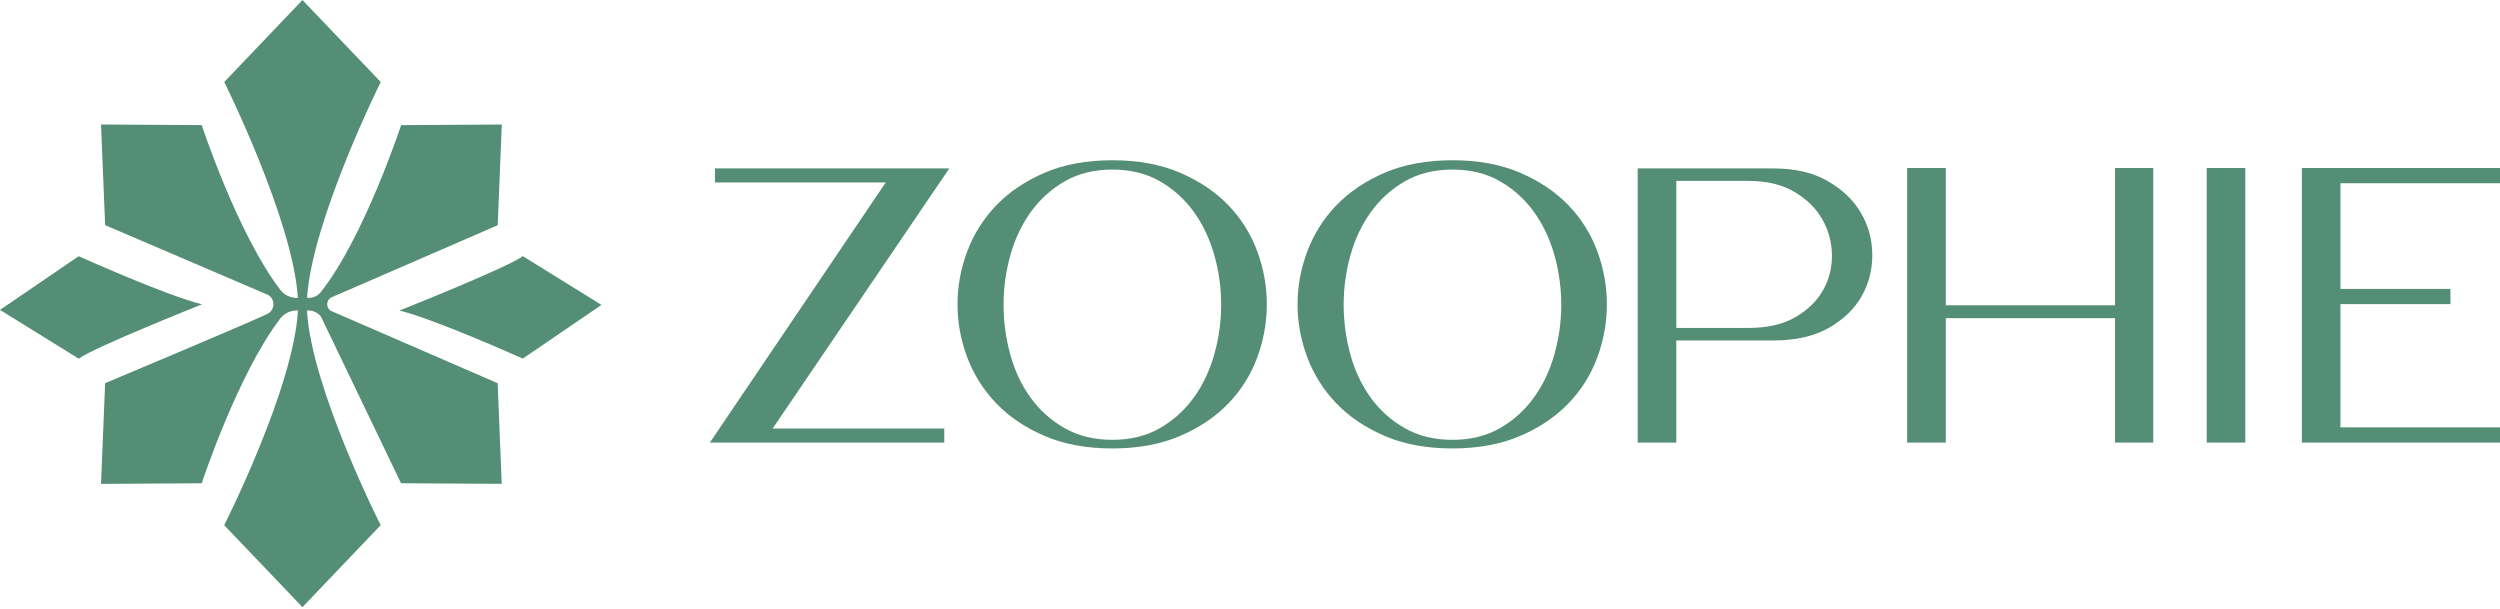
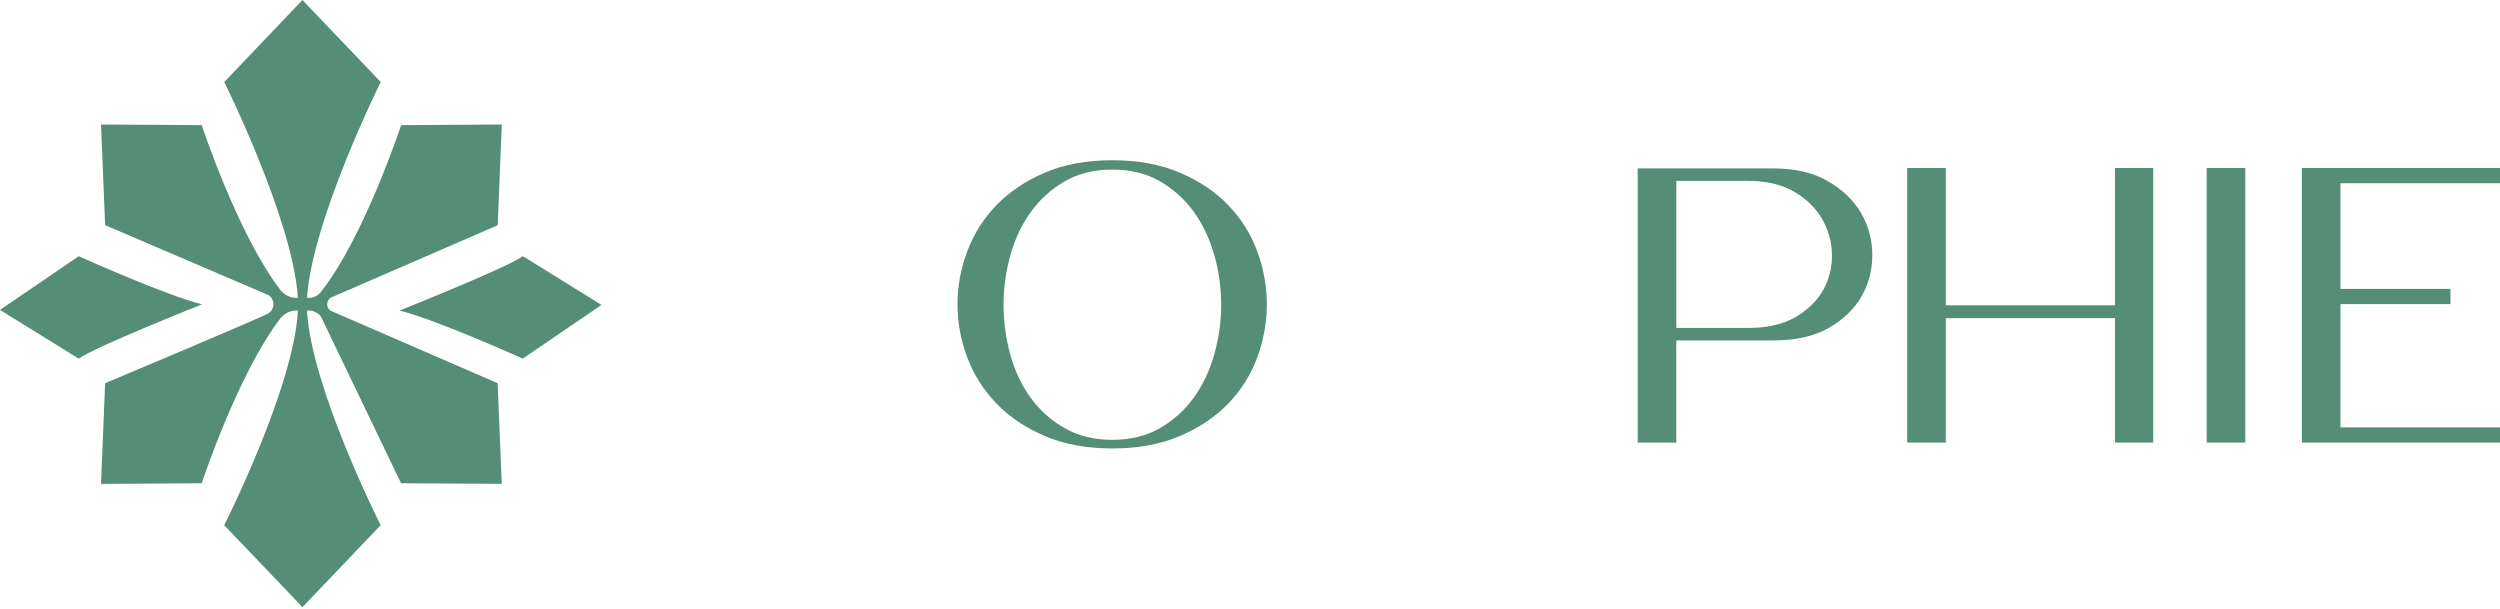
<svg xmlns="http://www.w3.org/2000/svg" fill="none" viewBox="0 0 1215 296" height="296" width="1215">
-   <path fill="#548E77" d="M347.47 81.836V88.668H430.472L345 215.09H458.917V208.258H375.51L461.368 81.836H347.47Z" />
  <path fill="#548E77" d="M596.995 99.764C590.742 93.26 582.907 87.973 573.49 83.939C564.072 79.906 553.111 77.88 540.606 77.88C528.1 77.88 517.139 79.906 507.722 83.939C498.304 87.992 490.469 93.26 484.216 99.764C477.964 106.267 473.255 113.736 470.09 122.131C466.925 130.545 465.343 139.132 465.343 147.913C465.343 156.694 466.925 165.281 470.09 173.695C473.255 182.09 477.964 189.558 484.216 196.062C490.469 202.565 498.304 207.853 507.722 211.886C517.139 215.92 528.1 217.946 540.606 217.946C553.111 217.946 564.072 215.92 573.49 211.886C582.907 207.853 590.742 202.565 596.995 196.062C603.247 189.558 607.918 182.109 611.025 173.695C614.112 165.301 615.676 156.694 615.676 147.913C615.676 139.132 614.132 130.545 611.025 122.131C607.918 113.736 603.247 106.267 596.995 99.764ZM590.163 172.151C587.944 180.044 584.625 187.069 580.205 193.186C575.786 199.323 570.286 204.283 563.725 208.065C557.144 211.848 549.444 213.758 540.606 213.758C531.767 213.758 524.029 211.867 517.39 208.065C510.751 204.283 505.232 199.323 500.813 193.186C496.394 187.05 493.094 180.044 490.951 172.151C488.809 164.259 487.729 156.23 487.729 148.087C487.729 139.943 488.829 131.915 491.048 124.022C493.248 116.129 496.567 109.104 501.006 102.987C505.425 96.869 510.925 91.89 517.486 88.108C524.048 84.326 531.767 82.415 540.606 82.415C549.444 82.415 557.163 84.306 563.725 88.108C570.286 91.89 575.786 96.869 580.205 102.987C584.625 109.124 587.944 116.129 590.163 124.022C592.383 131.915 593.483 139.943 593.483 148.087C593.483 156.23 592.383 164.259 590.163 172.151Z" />
-   <path fill="#548E77" d="M762.265 99.764C756.013 93.26 748.178 87.973 738.76 83.939C729.343 79.906 718.381 77.88 705.876 77.88C693.371 77.88 682.41 79.906 672.992 83.939C663.575 87.992 655.739 93.26 649.487 99.764C643.234 106.267 638.526 113.736 635.361 122.131C632.196 130.545 630.613 139.132 630.613 147.913C630.613 156.694 632.196 165.281 635.361 173.695C638.526 182.109 643.234 189.558 649.487 196.062C655.739 202.565 663.575 207.853 672.992 211.886C682.41 215.92 693.371 217.946 705.876 217.946C718.381 217.946 729.343 215.92 738.76 211.886C748.178 207.853 756.013 202.565 762.265 196.062C768.518 189.558 773.188 182.109 776.295 173.695C779.402 165.281 780.946 156.694 780.946 147.913C780.946 139.132 779.402 130.545 776.295 122.131C773.207 113.736 768.518 106.267 762.265 99.764ZM755.453 172.151C753.234 180.044 749.915 187.069 745.495 193.186C741.076 199.323 735.576 204.283 729.015 208.065C722.434 211.848 714.734 213.758 705.895 213.758C697.057 213.758 689.318 211.867 682.68 208.065C676.041 204.283 670.522 199.323 666.103 193.186C661.683 187.05 658.403 180.044 656.241 172.151C654.099 164.259 653.018 156.23 653.018 148.087C653.018 139.943 654.118 131.915 656.338 124.022C658.538 116.129 661.857 109.104 666.296 102.987C670.715 96.869 676.215 91.89 682.776 88.108C689.338 84.326 697.057 82.415 705.895 82.415C714.734 82.415 722.453 84.306 729.015 88.108C735.576 91.89 741.076 96.869 745.495 102.987C749.915 109.124 753.234 116.129 755.453 124.022C757.653 131.915 758.772 139.943 758.772 148.087C758.772 156.23 757.672 164.259 755.453 172.151Z" />
  <path fill="#548E77" d="M888.321 88.012C881.18 83.901 872.361 81.856 861.882 81.856H795.921V215.109H814.679V165.455H861.882C872.747 165.455 881.759 163.41 888.9 159.299C896.04 155.189 901.347 150.036 904.82 143.861C908.294 137.666 909.992 130.95 909.934 123.675C909.877 116.419 908.043 109.683 904.435 103.489C900.826 97.294 895.461 92.141 888.321 88.05V88.012ZM886.14 140.792C883.226 146.099 878.749 150.518 872.689 154.069C866.629 157.601 858.968 159.376 849.763 159.376H814.698V87.915H849.763C858.601 87.915 866.031 89.691 872.033 93.222C878.035 96.754 882.55 101.173 885.58 106.499C888.61 111.806 890.192 117.518 890.328 123.655C890.443 129.792 889.054 135.504 886.159 140.811L886.14 140.792Z" />
  <path fill="#548E77" d="M1027.9 148.376H945.656V81.662H926.879V215.09H945.656V154.628H1027.9V215.09H1046.49V81.662H1027.9V148.376Z" />
  <path fill="#548E77" d="M1091.22 81.662H1072.46V215.09H1091.22V81.662Z" />
  <path fill="#548E77" d="M1215 89.053V81.662H1118.7V215.09H1215V207.698H1137.46V147.797H1190.92V140.406H1137.46V89.053H1215Z" />
  <path fill="#548E77" d="M241.886 186.258L160.649 150.999C158.484 149.46 158.484 146.252 160.649 144.714C162.344 143.514 164.17 142.314 166.047 141.141L160.649 144.714L241.886 109.455L243.764 63.216L243.894 60.53H241.182L194.943 60.817C194.943 60.817 177.027 115.27 155.929 141.923C154.52 143.723 152.382 144.766 150.113 144.766H149.226C151.626 106.977 185.033 39.849 185.033 39.849L149.096 2.217L147.01 0L144.897 2.217L108.986 39.849C108.986 39.849 142.42 107.003 144.767 144.766H144.141C141.064 144.766 138.169 143.358 136.291 140.932C115.532 113.94 98.033 60.791 98.033 60.791L51.794 60.53H49.082L49.212 63.19L51.09 109.428L130.527 143.436C133.657 145.548 133.657 150.112 130.527 152.225C128.154 153.894 51.09 186.232 51.09 186.232L49.212 232.47L49.082 235.157H51.794L98.033 234.87C98.033 234.87 115.506 181.798 136.239 154.78C138.143 152.303 141.09 150.894 144.193 150.894H144.793C142.785 188.475 108.96 255.238 108.96 255.238L144.897 292.87L146.983 295.087L149.096 292.87L185.007 255.238C185.007 255.238 151.182 188.475 149.2 150.894H149.93C152.304 150.894 154.52 151.99 155.981 153.868L194.917 234.87L241.156 235.13H243.868L243.737 232.47L241.86 186.232L241.886 186.258Z" />
  <path fill="#548E77" d="M254.064 124.503C246.683 130.031 194.134 150.921 194.134 150.921C211.659 155.198 254.064 174.288 254.064 174.288L292.322 148.183L254.064 124.477V124.503Z" />
  <path fill="#548E77" d="M38.258 124.503L0 150.608L38.258 174.314C45.639 168.785 98.188 147.896 98.188 147.896C80.663 143.619 38.258 124.529 38.258 124.529V124.503Z" />
</svg>